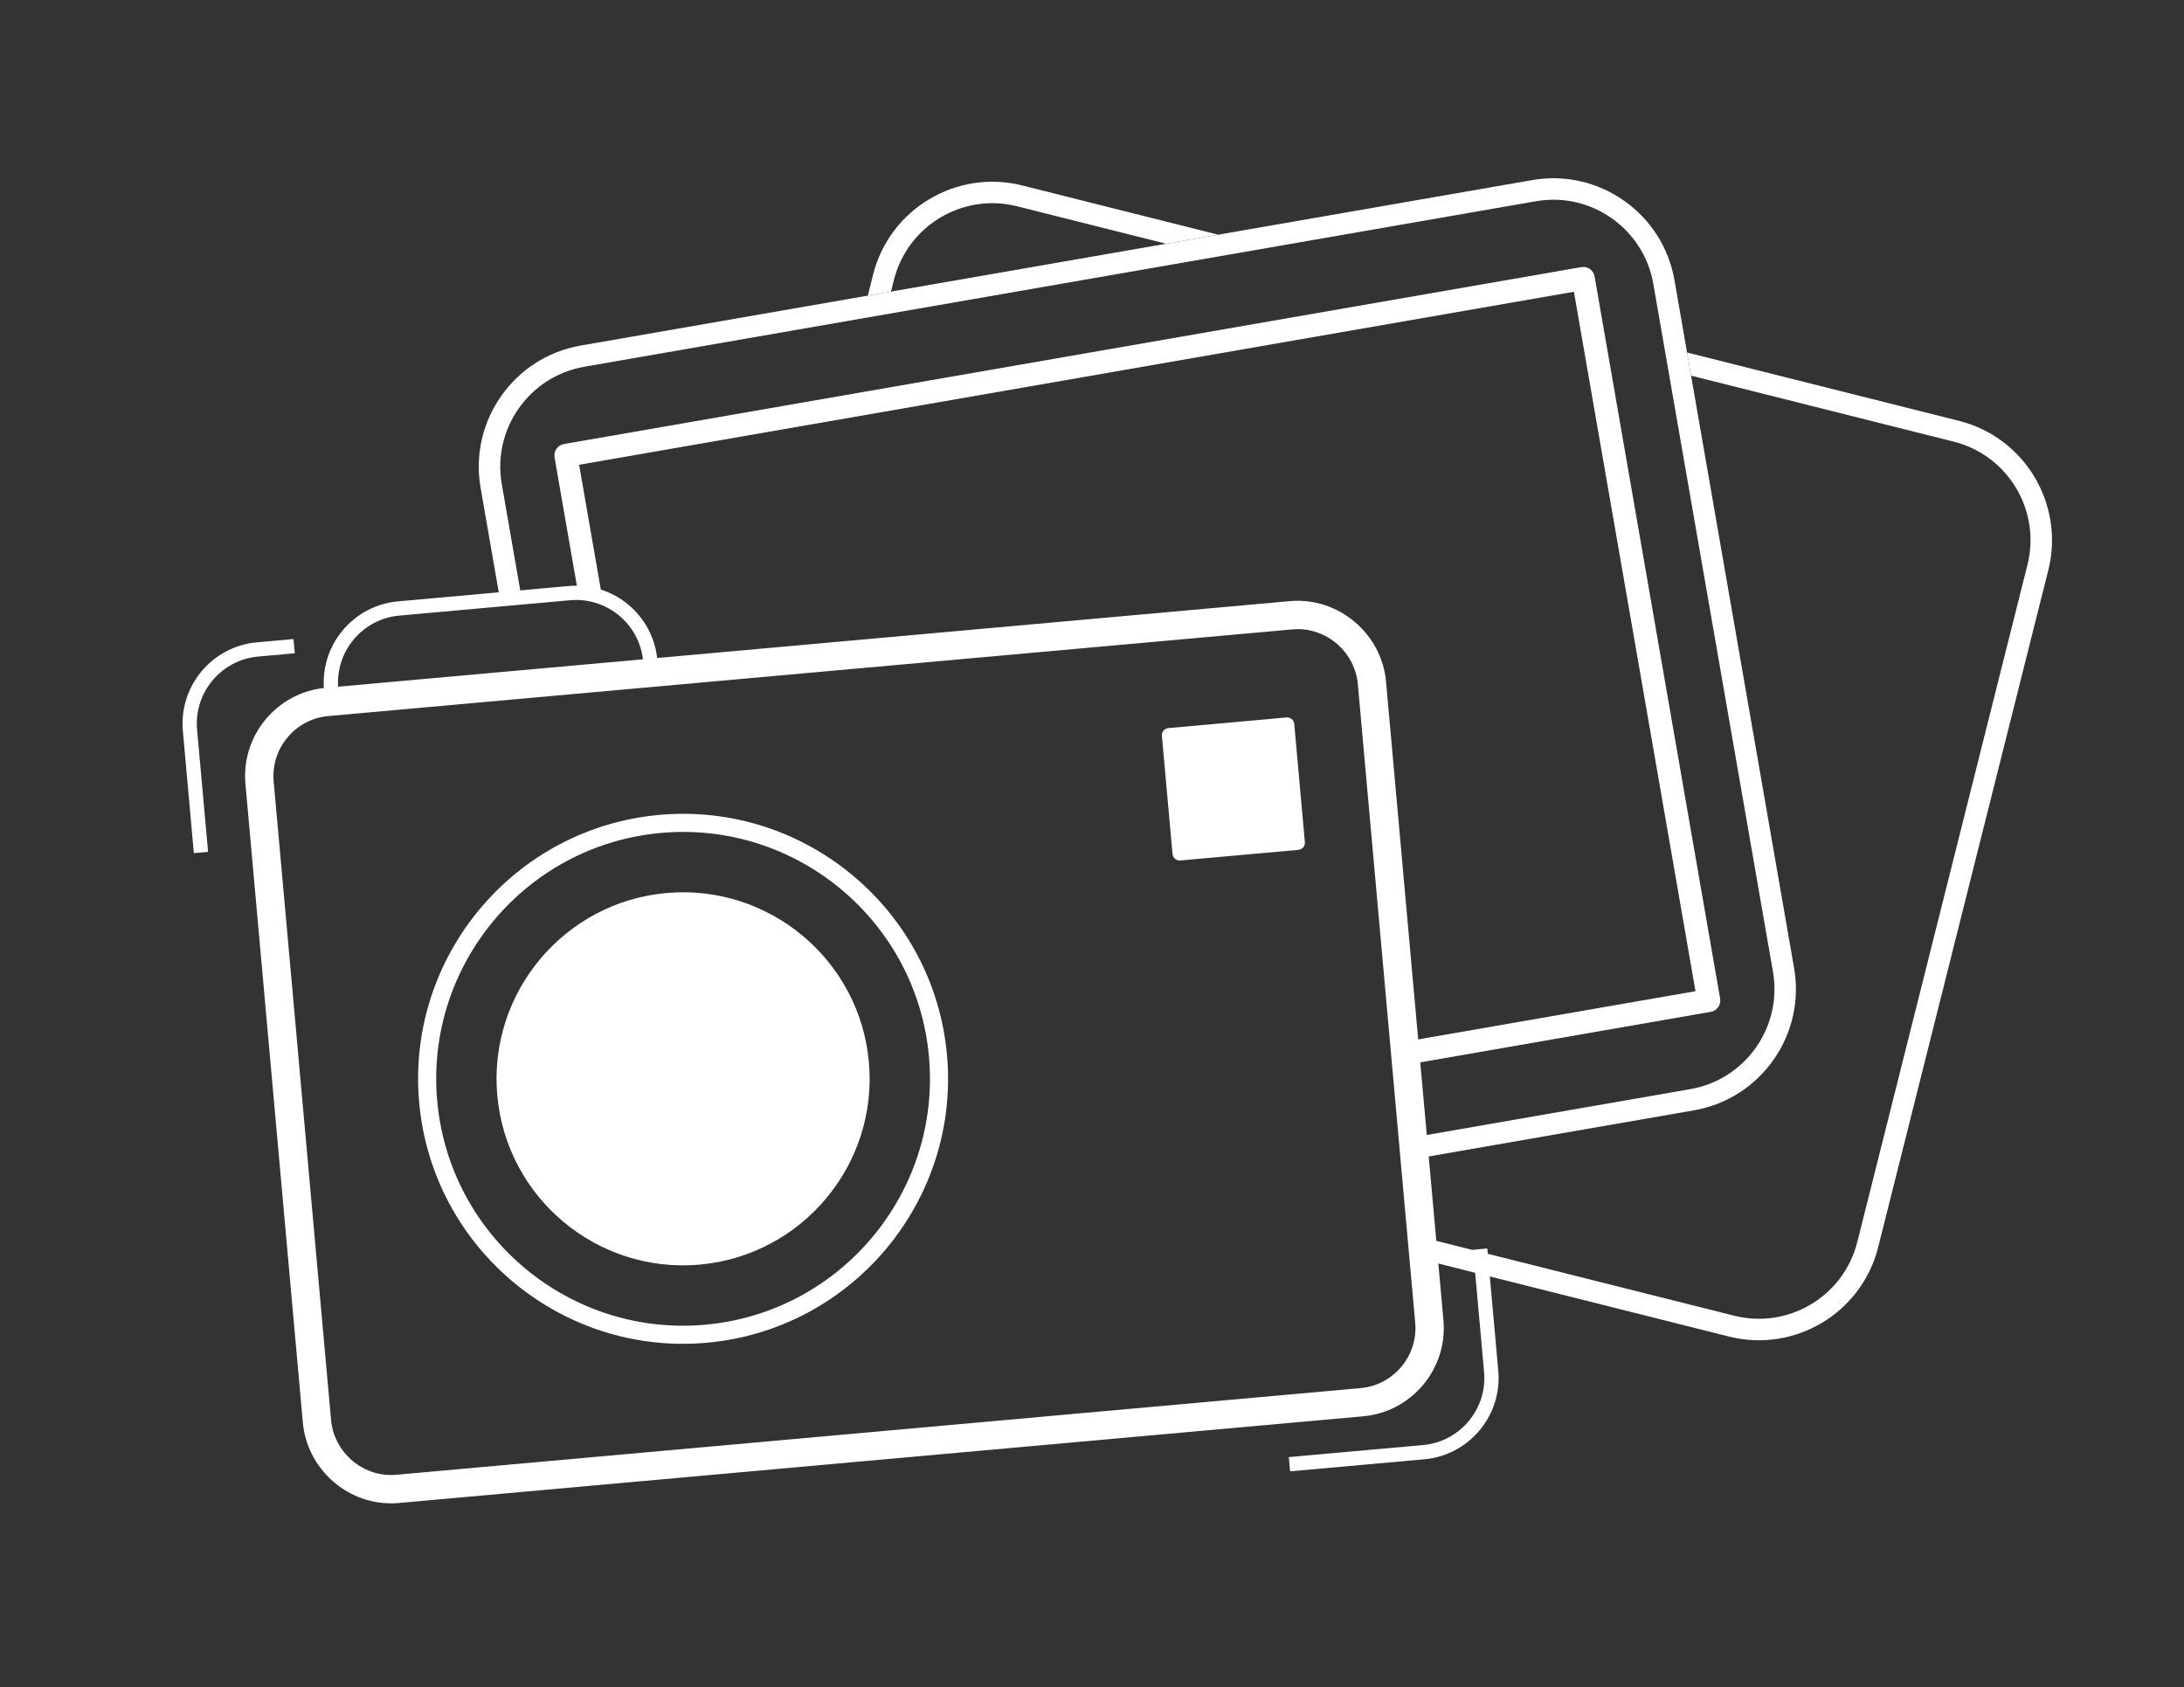
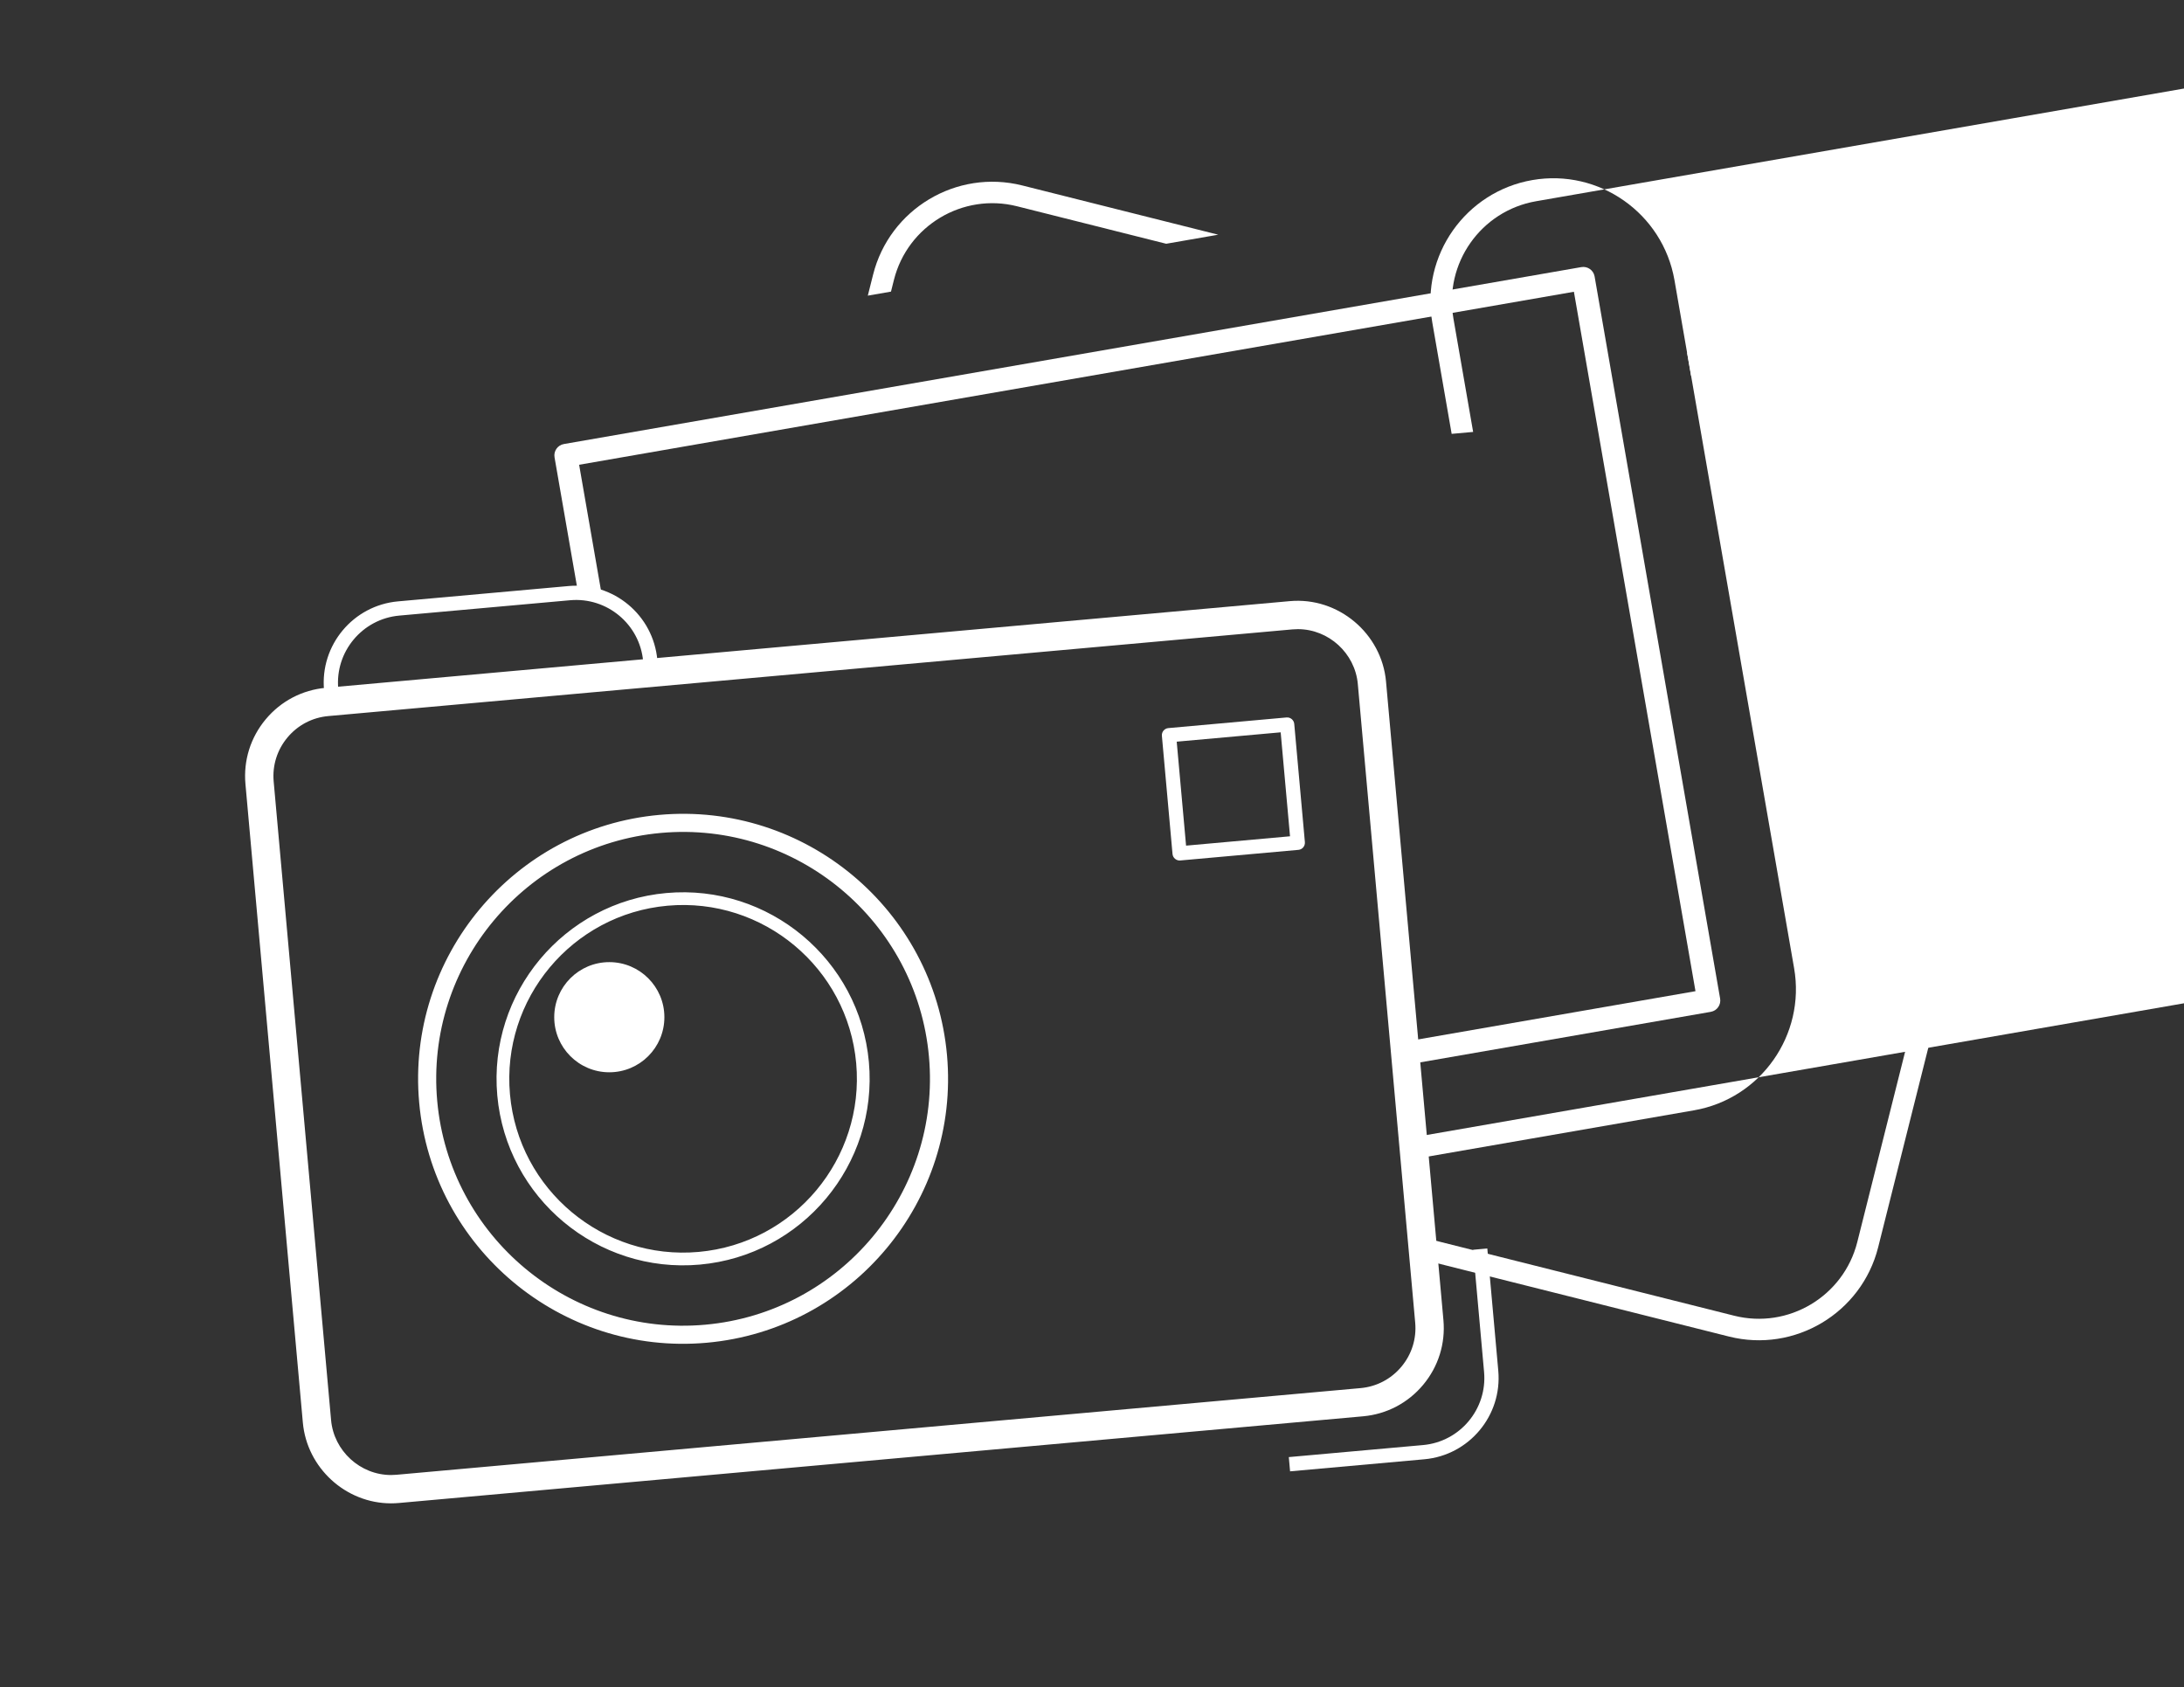
<svg xmlns="http://www.w3.org/2000/svg" version="1.1" x="0px" y="0px" width="155.334px" height="120px" viewBox="0 0 155.334 120" enable-background="new 0 0 155.334 120" xml:space="preserve">
  <rect x="0" y="0" width="155.334" height="120" fill="#333333" stroke="none" />
  <g id="Layer_1">
    <g id="Layer_1_2_">
      <g id="imagenes">
        <g>
          <g>
            <g>
              <path fill="#FFFFFF" d="M63.37,20.74l0.209-0.833c0.969-3.858,4.897-6.208,8.754-5.238l10.611,2.667l3.701-0.644l-13.94-3.503        c-4.676-1.174-9.435,1.673-10.609,6.348l-0.374,1.489L63.37,20.74z" />
              <path fill="#FFFFFF" d="M139.334,29.932l-19.345-4.861l0.286,1.646l18.688,4.696c3.856,0.97,6.207,4.897,5.238,8.755        l-12.104,48.168c-0.97,3.857-4.897,6.208-8.755,5.238L100.6,87.859l0.145,1.612l22.228,5.585        c4.674,1.174,9.432-1.673,10.608-6.347l12.104-48.168C146.856,35.868,144.01,31.108,139.334,29.932z" />
            </g>
            <g>
              <rect x="119.769" y="31.824" fill="#FFFFFF" width="0" height="1.79" />
              <polygon fill="#FFFFFF" points="70.192,21.104 71.617,20.856 70.192,21.104       " />
            </g>
          </g>
          <g>
-             <path fill="#FFFFFF" d="M127.603,68.855l-8.509-48.933c-0.827-4.75-5.362-7.941-10.112-7.115l-67.686,11.77       c-4.749,0.826-7.941,5.362-7.115,10.111l1.38,7.938l1.528-0.137l-1.402-8.062c-0.682-3.919,1.952-7.662,5.872-8.344       l67.685-11.772c3.918-0.682,7.661,1.952,8.344,5.871l8.511,48.932c0.682,3.919-1.953,7.66-5.871,8.344L99.981,80.98       l0.137,1.527l20.367-3.541C125.233,78.141,128.431,73.604,127.603,68.855z" />
+             <path fill="#FFFFFF" d="M127.603,68.855l-8.509-48.933c-0.827-4.75-5.362-7.941-10.112-7.115c-4.749,0.826-7.941,5.362-7.115,10.111l1.38,7.938l1.528-0.137l-1.402-8.062c-0.682-3.919,1.952-7.662,5.872-8.344       l67.685-11.772c3.918-0.682,7.661,1.952,8.344,5.871l8.511,48.932c0.682,3.919-1.953,7.66-5.871,8.344L99.981,80.98       l0.137,1.527l20.367-3.541C125.233,78.141,128.431,73.604,127.603,68.855z" />
            <path fill="#FFFFFF" d="M113.414,19.662c-0.077-0.445-0.499-0.742-0.946-0.665L40.106,31.58       c-0.446,0.079-0.741,0.502-0.665,0.947l1.68,9.664c0.601,0.017,1.176,0.125,1.715,0.33l-1.646-9.467l70.752-12.304       l8.647,49.743l-21.22,3.69l0.146,1.633l22.162-3.854c0.444-0.077,0.742-0.5,0.664-0.946L113.414,19.662z" />
          </g>
        </g>
      </g>
      <g id="Layer_1_1_">
		</g>
    </g>
    <path fill="#FFFFFF" d="M23.125,49.946c0.046-0.005,0.088-0.021,0.135-0.026l0.875-0.079l-0.078-0.861   c-0.237-2.63,1.712-4.963,4.341-5.199l12.147-1.092c2.63-0.236,4.962,1.712,5.198,4.341l0.078,0.862l1.01-0.091l-0.078-0.862   c-0.287-3.187-3.112-5.547-6.3-5.261L28.306,42.77c-3.187,0.287-5.547,3.112-5.26,6.3L23.125,49.946z" />
    <g>
      <path fill="#FFFFFF" d="M98.081,48.512l4.083,45.419c0.287,3.186-2.073,6.012-5.261,6.299l-68.565,6.164    c-3.188,0.287-6.013-2.074-6.3-5.263l-4.083-45.418c-0.286-3.188,2.073-6.013,5.261-6.299l68.566-6.164    C94.969,42.965,97.795,45.325,98.081,48.512z M23.05,101.043c0.236,2.63,2.567,4.577,5.197,4.341l68.566-6.163    c2.629-0.236,4.578-2.568,4.34-5.197l-4.082-45.418c-0.236-2.63-2.568-4.578-5.198-4.341l-68.567,6.164    c-2.63,0.236-4.576,2.569-4.339,5.199L23.05,101.043z" />
      <path fill="#FFFFFF" d="M27.813,106.918c-3.228,0-5.983-2.521-6.273-5.741l-4.083-45.418c-0.15-1.675,0.362-3.31,1.442-4.603    s2.597-2.088,4.272-2.239l68.566-6.164c3.453-0.312,6.536,2.308,6.842,5.714l4.083,45.419c0.15,1.674-0.361,3.308-1.441,4.602    c-1.081,1.294-2.598,2.089-4.272,2.24l-68.565,6.164C28.191,106.91,28.001,106.918,27.813,106.918z M92.306,43.728    c-0.158,0-0.318,0.007-0.479,0.021l-68.566,6.164c-1.409,0.126-2.686,0.795-3.594,1.884c-0.909,1.088-1.34,2.463-1.213,3.872    l4.083,45.418c0.258,2.867,2.837,5.071,5.757,4.81l68.565-6.164c1.409-0.127,2.686-0.796,3.595-1.885s1.34-2.464,1.213-3.871    l-4.083-45.419C97.34,45.849,95.021,43.728,92.306,43.728z M27.815,105.903C27.815,105.903,27.815,105.903,27.815,105.903    c-2.709,0-5.021-2.115-5.264-4.815l-4.083-45.416c-0.126-1.405,0.303-2.777,1.208-3.862c0.906-1.086,2.179-1.753,3.584-1.879    l68.566-6.164c2.919-0.267,5.484,1.936,5.741,4.794l4.082,45.418c0.127,1.404-0.302,2.775-1.209,3.861    c-0.906,1.085-2.18,1.753-3.584,1.879l-68.566,6.163C28.132,105.896,27.973,105.903,27.815,105.903z M92.307,44.745    c-0.129,0-0.258,0.006-0.389,0.018l-68.567,6.164c-1.139,0.102-2.171,0.643-2.906,1.524c-0.735,0.88-1.083,1.993-0.98,3.132    l4.083,45.416c0.197,2.189,2.071,3.905,4.267,3.905c0,0,0,0,0,0c0.128,0,0.257-0.006,0.387-0.018l68.566-6.163    c1.139-0.103,2.171-0.644,2.906-1.523c0.735-0.881,1.084-1.992,0.98-3.131L96.573,48.65C96.377,46.46,94.502,44.745,92.307,44.745    z" />
    </g>
    <path fill="none" d="M105.783,88.792l0.78,8.692c0.287,3.187-2.072,6.014-5.258,6.3l-9.55,0.858l0.507,5.627l22.557-2.028   l-1.807-20.101L105.783,88.792z" />
    <g>
-       <rect x="83.506" y="51.89" transform="matrix(0.996 -0.09 0.09 0.996 -4.673 8.083)" fill="#FFFFFF" width="8.439" height="8.439" />
      <path fill="#FFFFFF" d="M92.351,60.442l-8.406,0.755c-0.278,0.025-0.524-0.182-0.551-0.459l-0.756-8.405    c-0.025-0.279,0.18-0.526,0.461-0.551l8.404-0.756c0.278-0.025,0.523,0.182,0.549,0.46l0.756,8.405    C92.833,60.17,92.627,60.417,92.351,60.442z M84.358,60.142l7.393-0.665l-0.665-7.394l-7.394,0.665L84.358,60.142z" />
    </g>
    <g>
      <path fill="#FFFFFF" d="M50.271,95.496c-10.351,0.931-19.527-6.732-20.458-17.084c-0.931-10.35,6.733-19.527,17.083-20.457    c10.351-0.931,19.527,6.732,20.458,17.082C68.284,85.389,60.621,94.564,50.271,95.496z M47.011,59.238    c-9.643,0.867-16.782,9.417-15.915,19.059c0.867,9.645,9.416,16.784,19.06,15.917c9.644-0.866,16.782-9.417,15.915-19.062    C65.204,65.511,56.655,58.371,47.011,59.238z" />
    </g>
    <g>
-       <circle fill="#FFFFFF" cx="48.583" cy="76.725" r="12.815" />
      <circle fill="#FFFFFF" cx="43.336" cy="72.344" r="3.917" />
      <path fill="#FFFFFF" d="M49.771,89.939c-7.286,0.656-13.747-4.739-14.402-12.026c-0.655-7.286,4.74-13.746,12.026-14.401    c7.286-0.654,13.749,4.739,14.404,12.025C62.454,82.824,57.058,89.285,49.771,89.939z M47.477,64.414    c-6.789,0.609-11.816,6.63-11.206,13.418c0.61,6.79,6.631,11.814,13.419,11.205s11.816-6.629,11.206-13.419    C60.286,68.83,54.265,63.805,47.477,64.414z" />
    </g>
  </g>
  <g id="Layer_3">
    <path fill="#FFFFFF" d="M106.563,97.484l-0.78-8.692l-1.011,0.091l0.781,8.693c0.236,2.63-1.71,4.961-4.34,5.197l-9.549,0.856   l0.091,1.013l9.55-0.858C104.491,103.498,106.851,100.671,106.563,97.484z" />
    <g>
      <path fill="none" d="M13.788,60.677l-0.781-8.693c-0.287-3.187,2.074-6.014,5.26-6.3l2.607-0.234l-0.506-5.625L4.751,41.229    l1.807,20.099L13.788,60.677z" />
      <path fill="none" d="M14.018,51.893l0.782,8.693l14.317-1.287l-8.151-12.838l-2.607,0.234    C15.728,46.932,13.781,49.263,14.018,51.893z" />
-       <path fill="#FFFFFF" d="M13.006,51.984l0.781,8.693l1.012-0.091l-0.782-8.693c-0.236-2.63,1.71-4.961,4.34-5.198l2.607-0.234    l-0.091-1.012l-2.607,0.234C15.081,45.97,12.72,48.797,13.006,51.984z" />
    </g>
  </g>
</svg>